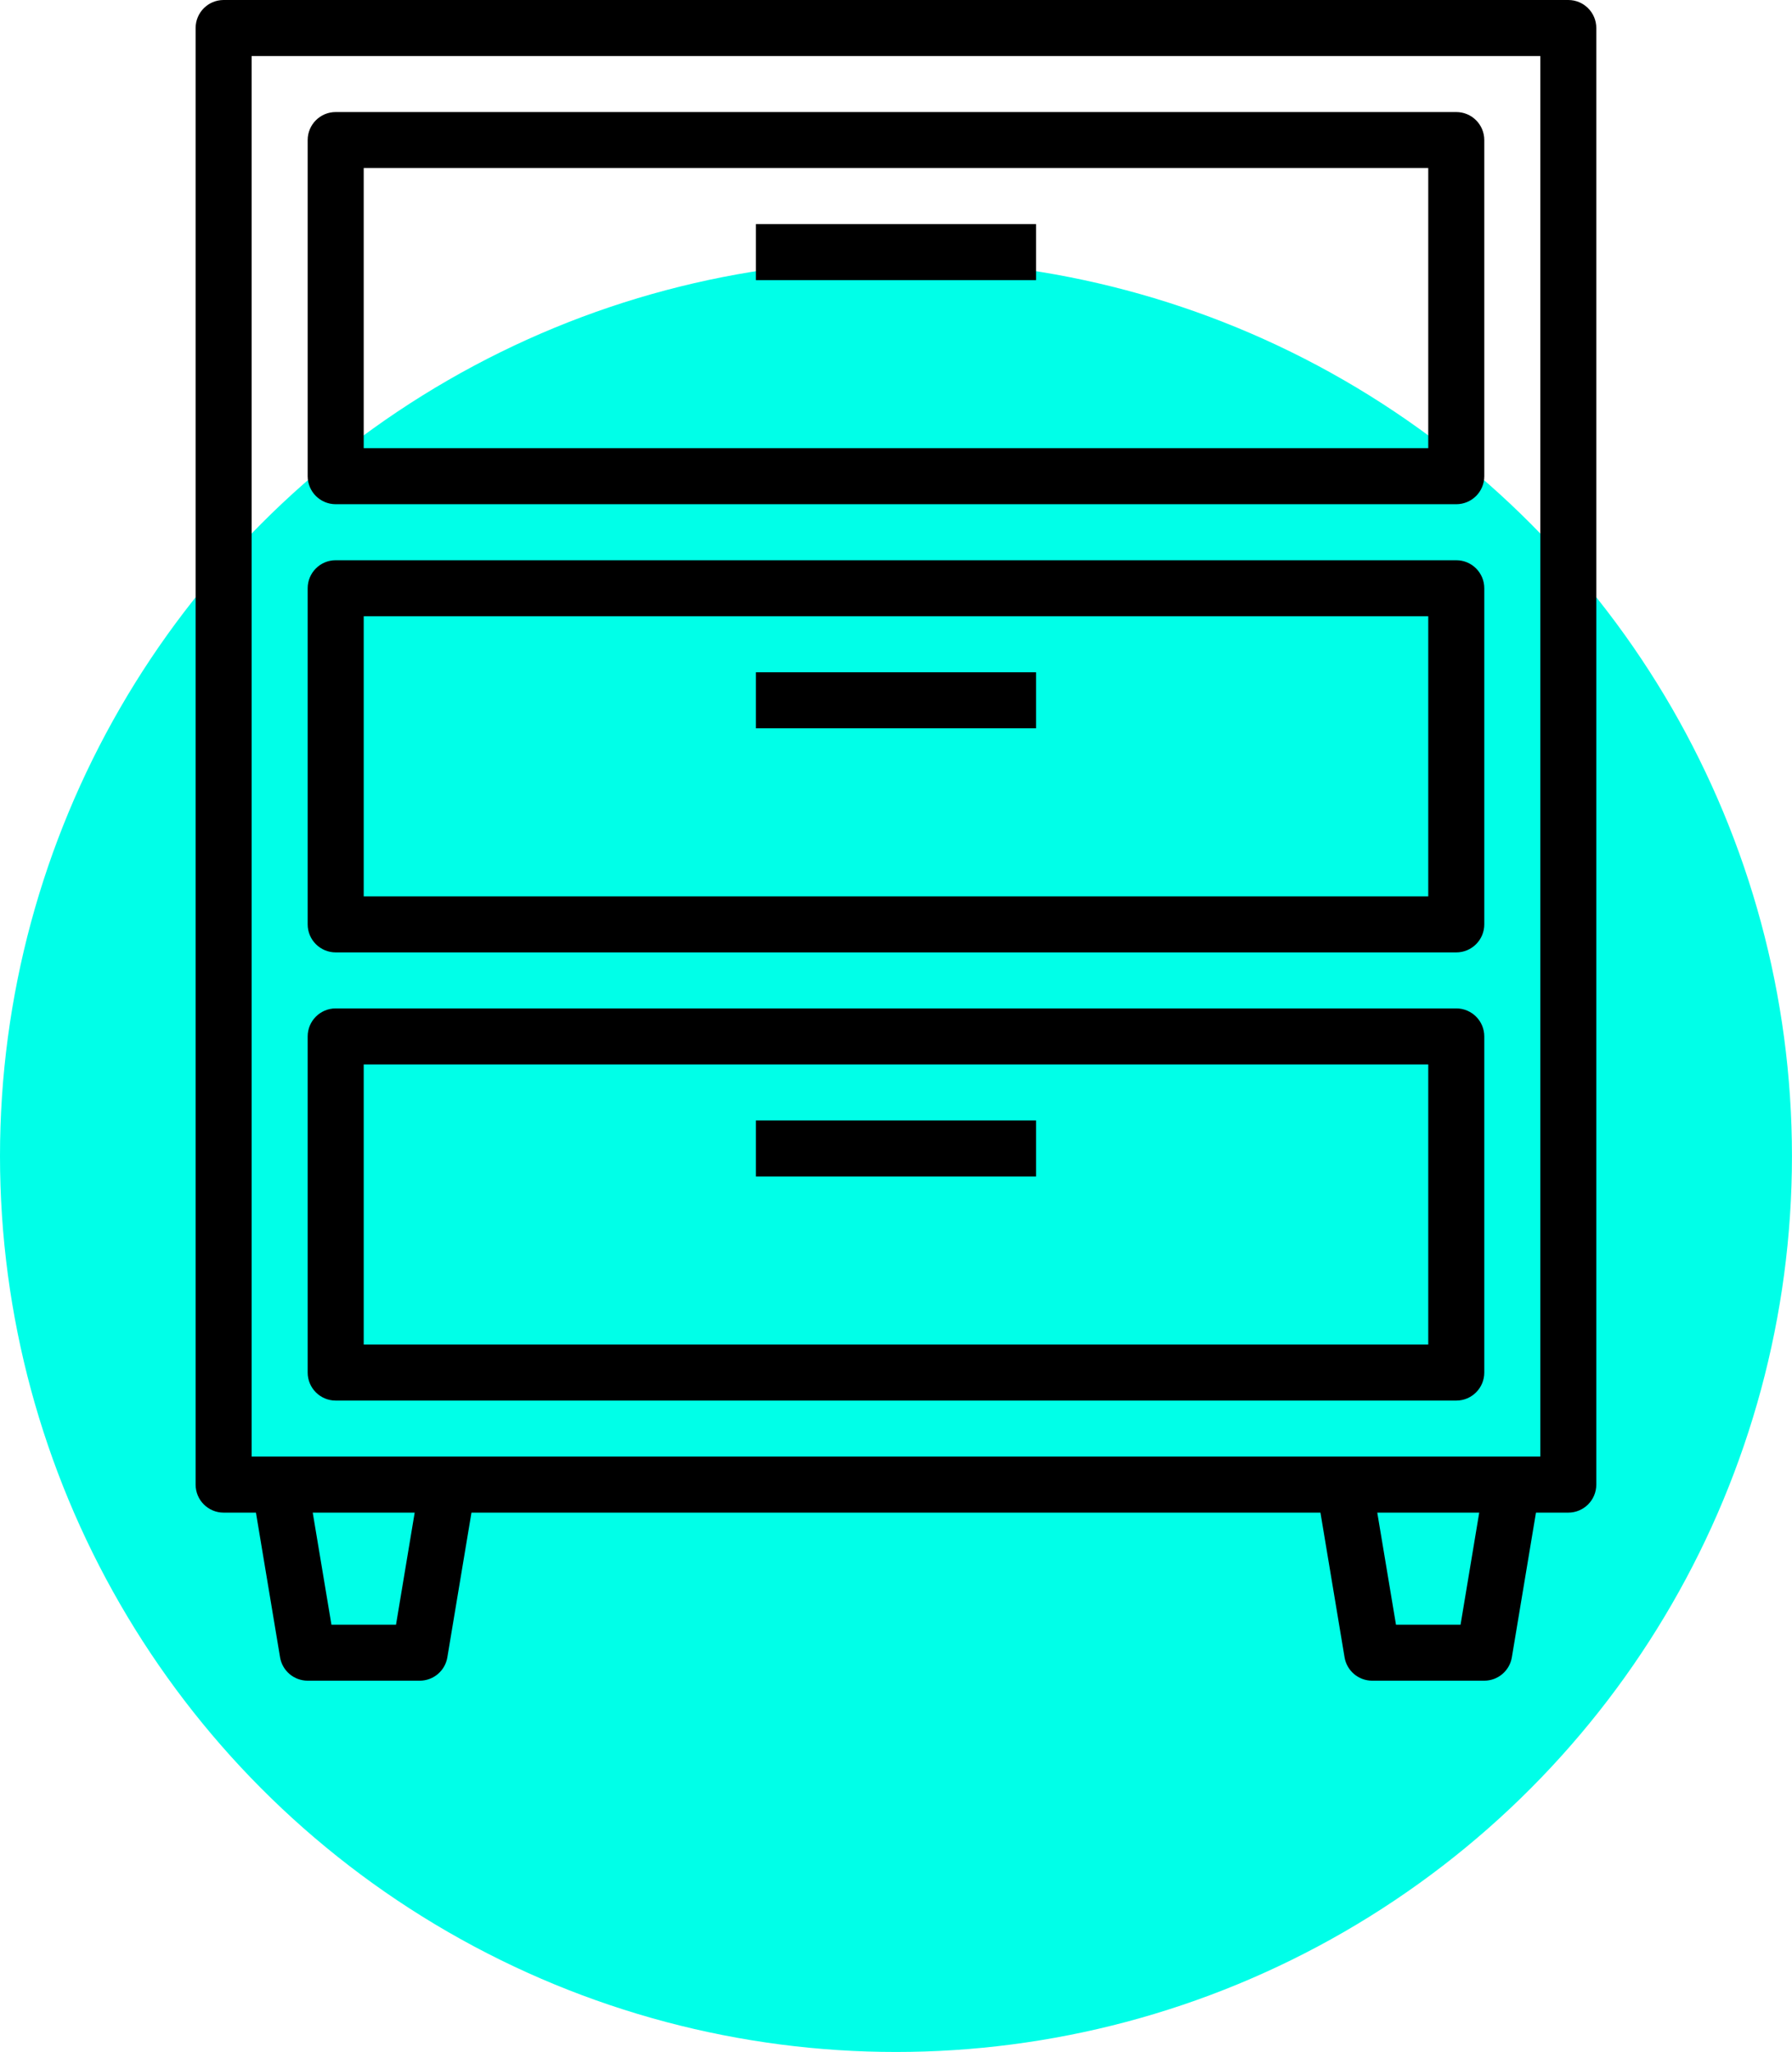
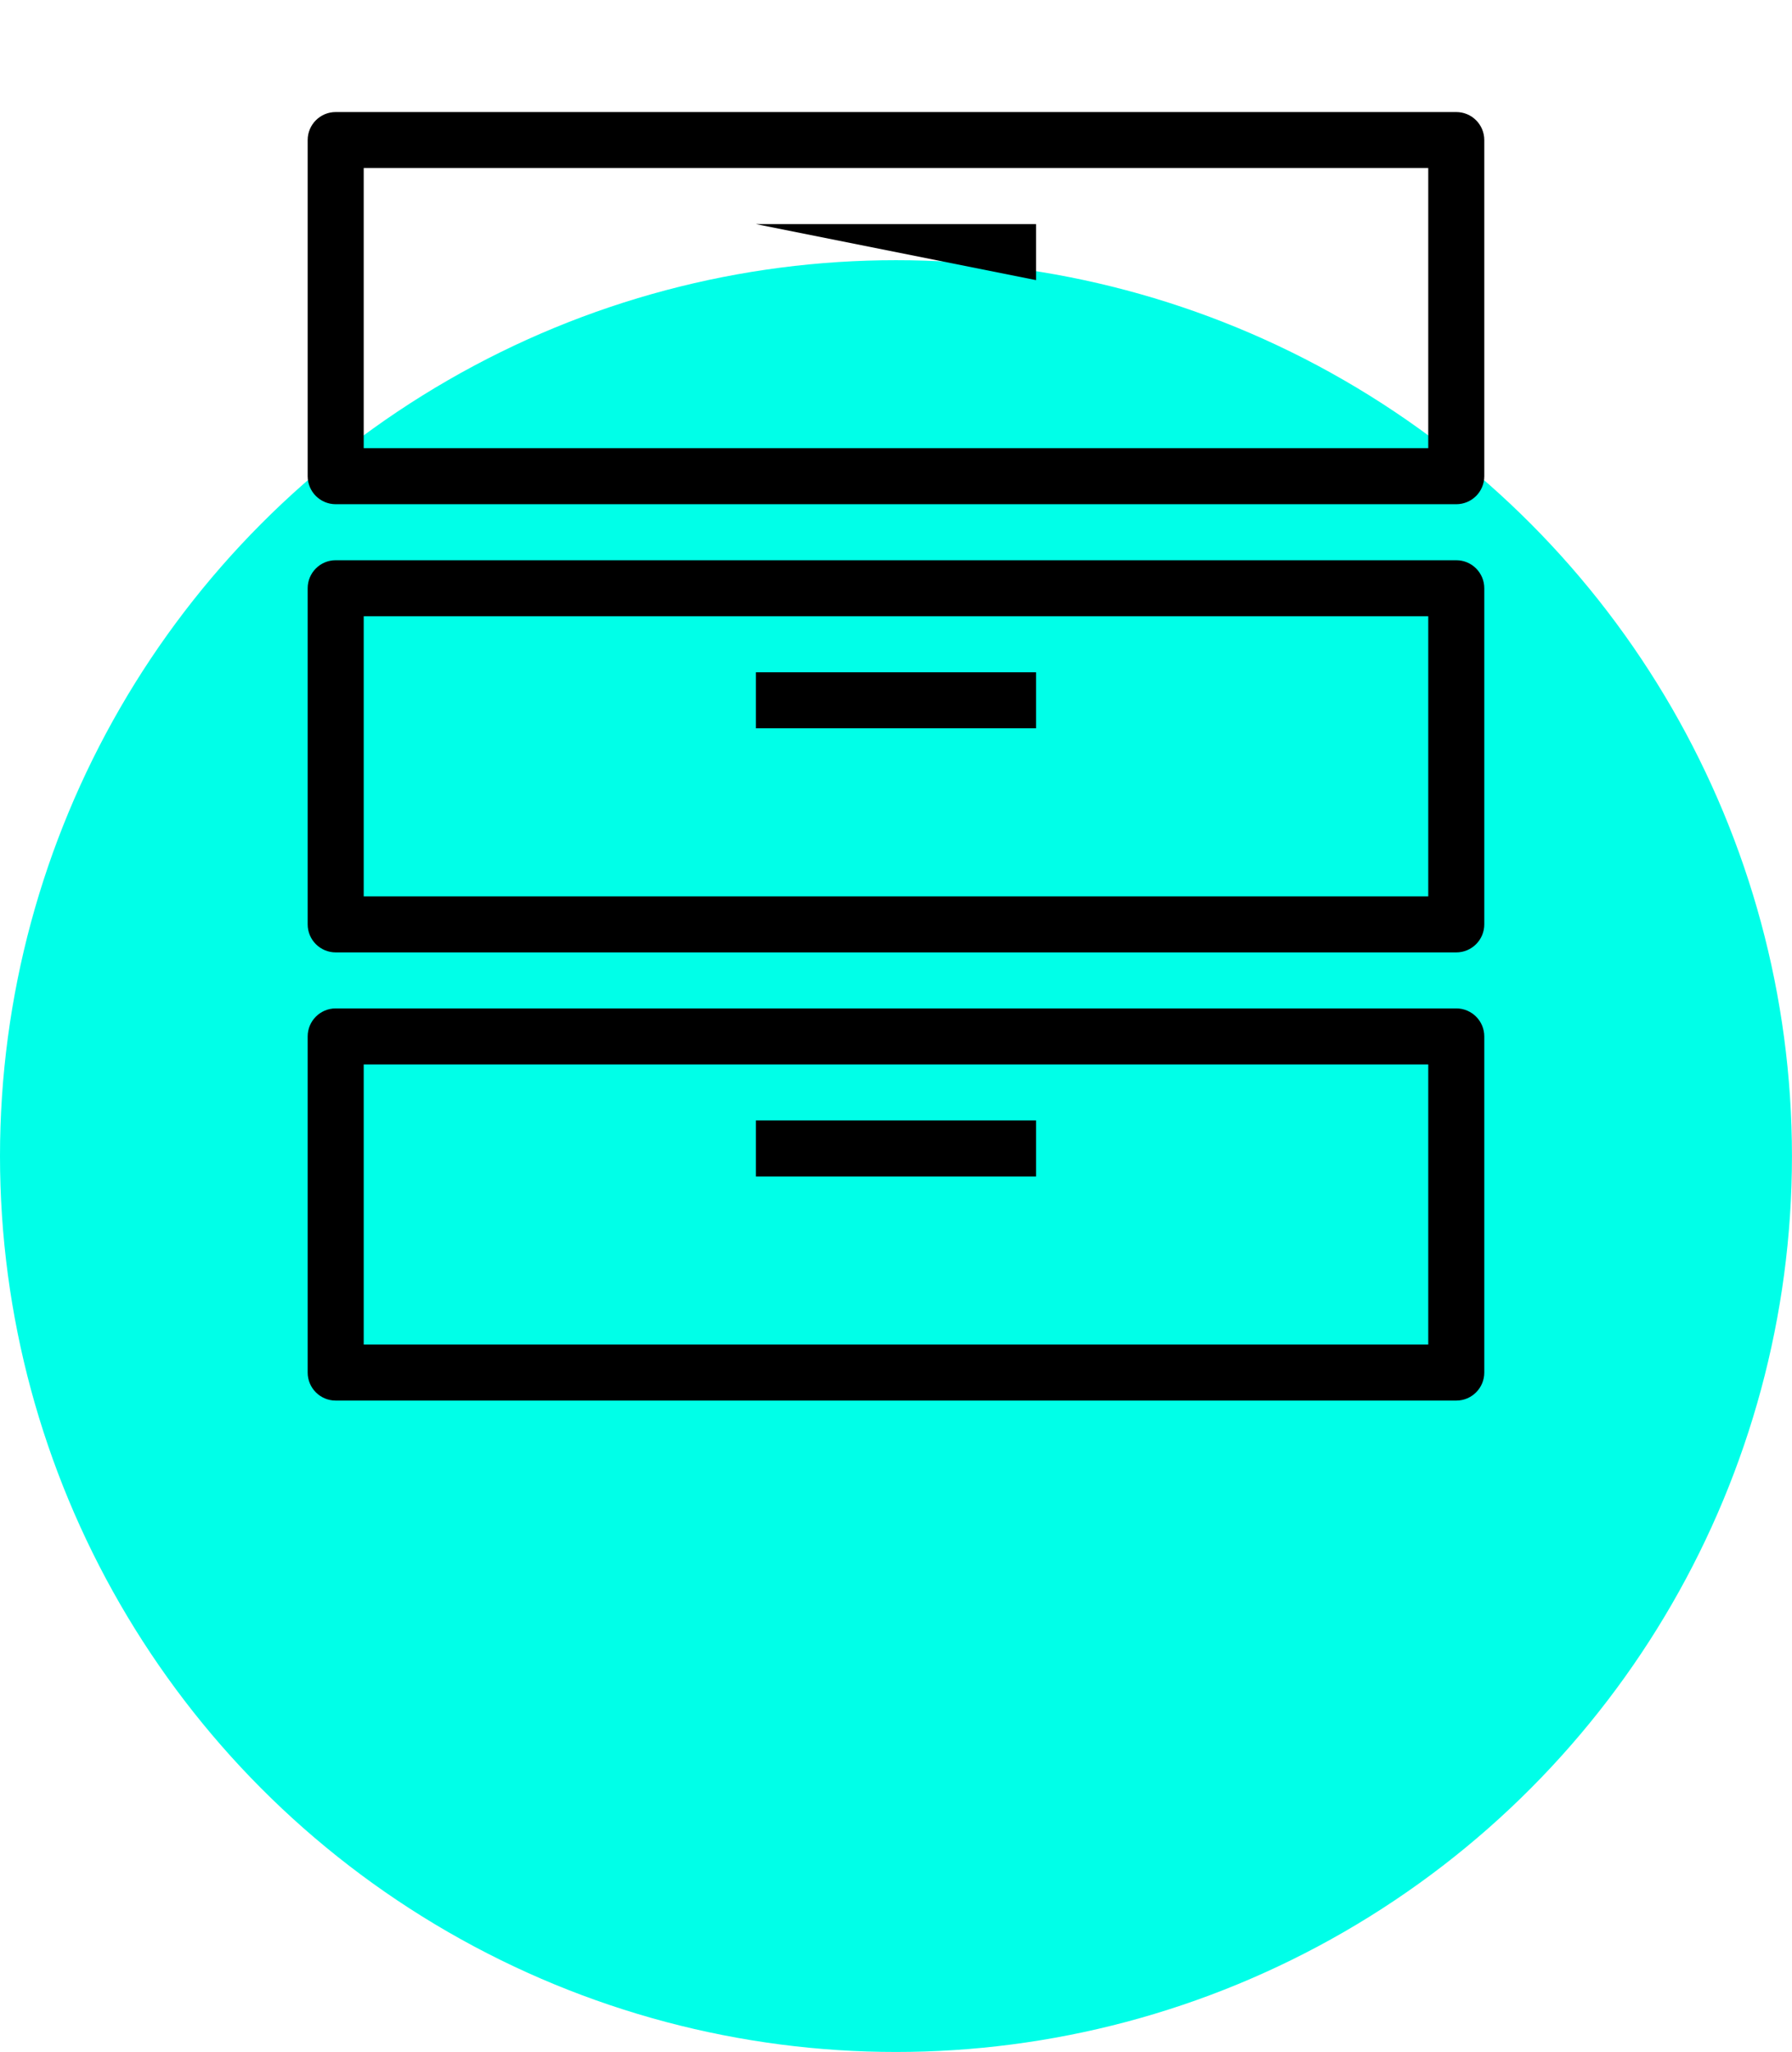
<svg xmlns="http://www.w3.org/2000/svg" id="YKiOVCDQ__Ebene_2" data-name="Ebene 2" viewBox="0 0 450.33 515.71">
  <defs>
    <style>.YKiOVCDQ__cls-1{fill:#000;stroke-width:0}</style>
  </defs>
  <circle id="YKiOVCDQ__Ebene_2-2" cx="225.16" cy="290.55" r="225.16" data-name="Ebene 2" style="stroke-width:0;fill:#00ffe8" />
  <g id="YKiOVCDQ__Ebene_5" data-name="Ebene 5">
-     <path d="M394.12 0H56.2c-3.89 0-7.04 3.15-7.04 7.04v366.08c0 3.89 3.15 7.04 7.04 7.04h8.12l6.06 36.36c.56 3.39 3.5 5.88 6.94 5.88h28.16c3.44 0 6.38-2.49 6.94-5.88l6.06-36.36h213.35l6.06 36.36c.56 3.39 3.5 5.88 6.94 5.88h28.16c3.44 0 6.38-2.49 6.94-5.88l6.06-36.36h8.12c3.89 0 7.04-3.15 7.04-7.04V7.04c0-3.89-3.15-7.04-7.04-7.04ZM99.52 408.32H83.29l-4.7-28.16h25.62zm267.52 0h-16.23l-4.7-28.16h25.62zm20.04-42.24H63.24v-352h323.84z" class="YKiOVCDQ__cls-1" />
    <path d="M84.36 239.36h281.6c3.89 0 7.04-3.15 7.04-7.04v-84.48c0-3.89-3.15-7.04-7.04-7.04H84.36c-3.89 0-7.04 3.15-7.04 7.04v84.48c0 3.89 3.15 7.04 7.04 7.04m7.04-84.48h267.52v70.4H91.4zM84.36 352h281.6c3.89 0 7.04-3.15 7.04-7.04v-84.48c0-3.89-3.15-7.04-7.04-7.04H84.36c-3.89 0-7.04 3.15-7.04 7.04v84.48c0 3.89 3.15 7.04 7.04 7.04m7.04-84.48h267.52v70.4H91.4zM84.36 126.72h281.6c3.89 0 7.04-3.15 7.04-7.04V35.2c0-3.89-3.15-7.04-7.04-7.04H84.36c-3.89 0-7.04 3.15-7.04 7.04v84.48c0 3.89 3.15 7.04 7.04 7.04m7.04-84.48h267.52v70.4H91.4z" class="YKiOVCDQ__cls-1" />
-     <path d="M189.96 168.96h70.4v14.08h-70.4zM189.96 56.32h70.4V70.4h-70.4zM189.96 281.6h70.4v14.08h-70.4z" class="YKiOVCDQ__cls-1" />
+     <path d="M189.96 168.96h70.4v14.08h-70.4zM189.96 56.32h70.4V70.4zM189.96 281.6h70.4v14.08h-70.4z" class="YKiOVCDQ__cls-1" />
  </g>
</svg>